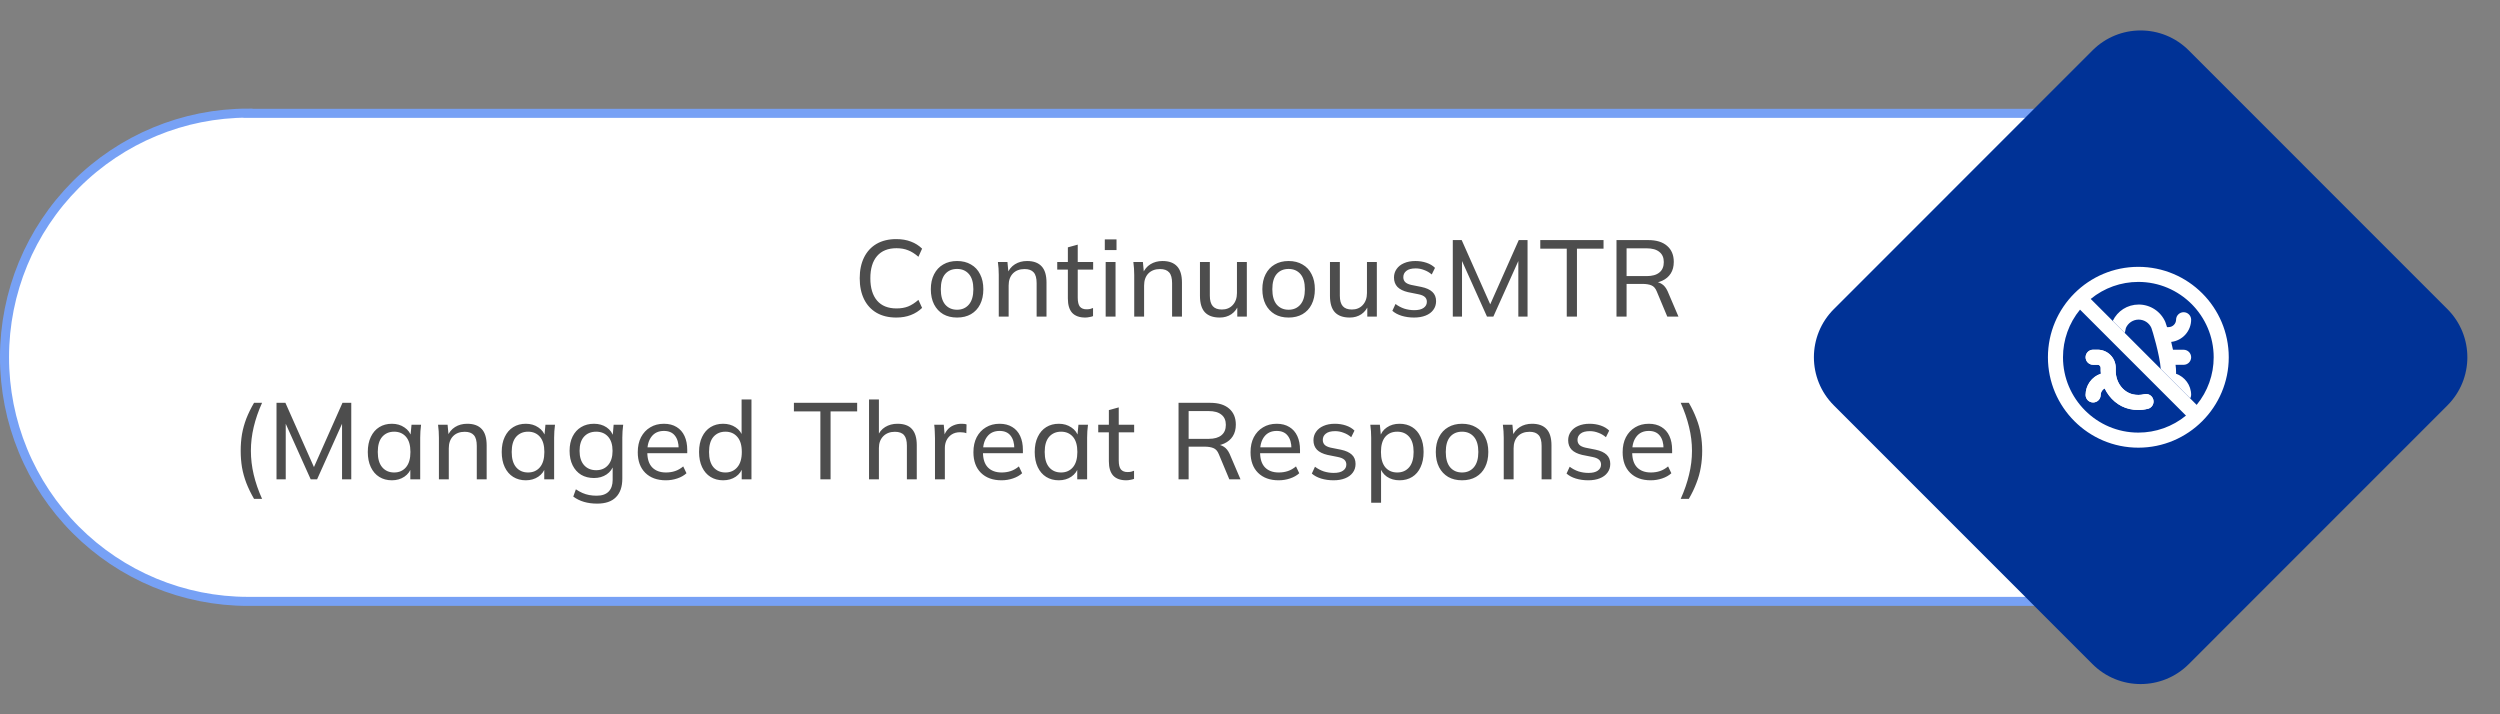
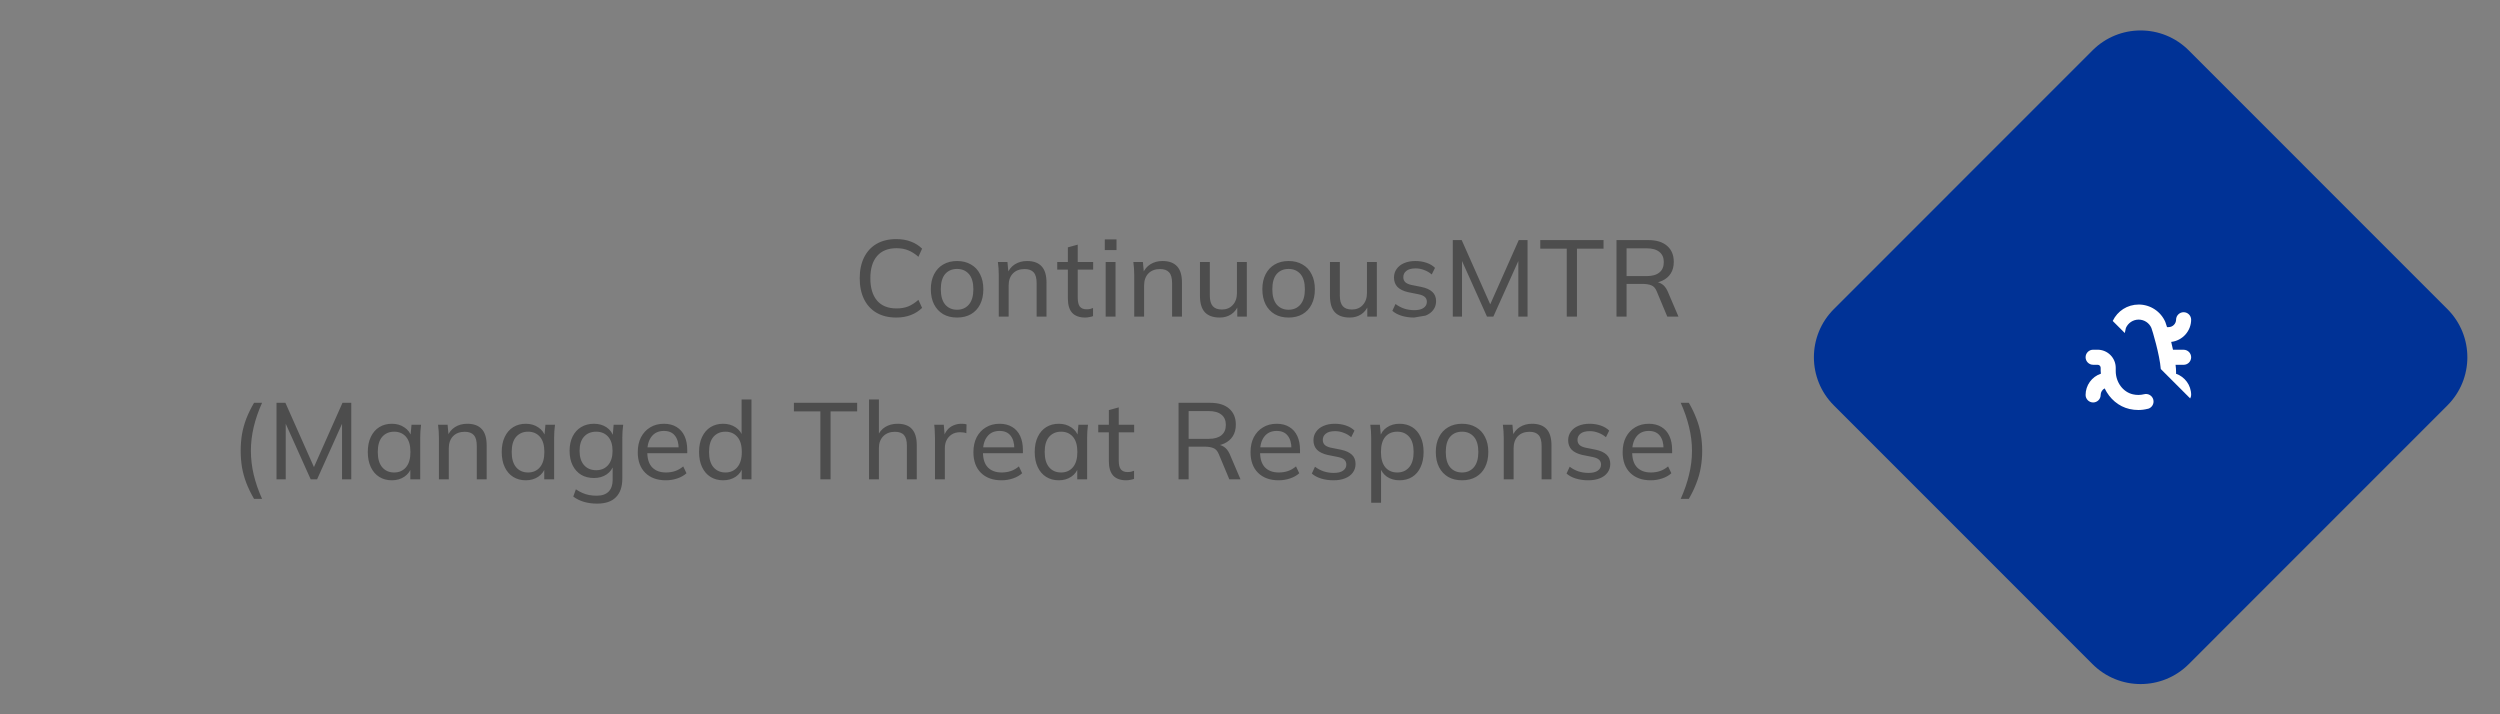
<svg xmlns="http://www.w3.org/2000/svg" width="553" height="158" viewBox="0 0 553 158" fill="none">
  <rect x="0" y="0" width="553" height="158" fill="#808080" stroke="none" />
-   <path d="M54.853 25.073H474V133.025H54.853C47.775 133.025 40.766 131.627 34.228 128.911C27.689 126.194 21.75 122.213 16.748 117.194C11.746 112.176 7.781 106.218 5.079 99.663C2.377 93.107 0.991 86.082 1 78.99C1 64.677 6.674 50.951 16.773 40.831C26.873 30.711 40.57 25.025 54.853 25.025V25.073Z" fill="white" stroke="#77A1F5" stroke-width="2" stroke-miterlimit="10" />
-   <path d="M198.257 70.241C196.561 70.241 195.105 69.889 193.889 69.185C192.689 68.481 191.769 67.481 191.129 66.185C190.489 64.873 190.169 63.329 190.169 61.553C190.169 59.777 190.489 58.241 191.129 56.945C191.769 55.649 192.689 54.649 193.889 53.945C195.105 53.241 196.561 52.889 198.257 52.889C199.473 52.889 200.553 53.073 201.497 53.441C202.441 53.793 203.265 54.313 203.969 55.001L203.153 56.801C202.385 56.129 201.625 55.649 200.873 55.361C200.137 55.057 199.281 54.905 198.305 54.905C196.433 54.905 195.001 55.481 194.009 56.633C193.017 57.785 192.521 59.425 192.521 61.553C192.521 63.681 193.017 65.329 194.009 66.497C195.001 67.649 196.433 68.225 198.305 68.225C199.281 68.225 200.137 68.081 200.873 67.793C201.625 67.489 202.385 67.001 203.153 66.329L203.969 68.105C203.265 68.793 202.433 69.321 201.473 69.689C200.529 70.057 199.457 70.241 198.257 70.241ZM211.707 70.241C210.523 70.241 209.499 69.993 208.635 69.497C207.771 68.985 207.099 68.265 206.619 67.337C206.139 66.393 205.899 65.273 205.899 63.977C205.899 62.697 206.139 61.593 206.619 60.665C207.099 59.721 207.771 59.001 208.635 58.505C209.499 57.993 210.523 57.737 211.707 57.737C212.891 57.737 213.915 57.993 214.779 58.505C215.659 59.001 216.331 59.721 216.795 60.665C217.275 61.593 217.515 62.697 217.515 63.977C217.515 65.273 217.275 66.393 216.795 67.337C216.331 68.265 215.659 68.985 214.779 69.497C213.915 69.993 212.891 70.241 211.707 70.241ZM211.707 68.513C212.795 68.513 213.667 68.129 214.323 67.361C214.979 66.593 215.307 65.465 215.307 63.977C215.307 62.489 214.979 61.369 214.323 60.617C213.667 59.865 212.795 59.489 211.707 59.489C210.603 59.489 209.723 59.865 209.067 60.617C208.427 61.369 208.107 62.489 208.107 63.977C208.107 65.465 208.427 66.593 209.067 67.361C209.723 68.129 210.603 68.513 211.707 68.513ZM220.927 70.025V60.809C220.927 60.345 220.911 59.873 220.879 59.393C220.847 58.913 220.799 58.433 220.735 57.953H222.847L223.087 60.545H222.799C223.167 59.633 223.735 58.937 224.503 58.457C225.271 57.977 226.167 57.737 227.191 57.737C228.615 57.737 229.687 58.129 230.407 58.913C231.127 59.681 231.487 60.881 231.487 62.513V70.025H229.303V62.633C229.303 61.529 229.087 60.737 228.655 60.257C228.223 59.761 227.551 59.513 226.639 59.513C225.551 59.513 224.687 59.841 224.047 60.497C223.423 61.153 223.111 62.041 223.111 63.161V70.025H220.927ZM240.052 70.241C238.788 70.241 237.828 69.897 237.172 69.209C236.532 68.505 236.212 67.449 236.212 66.041V59.633H233.86V57.953H236.212V54.713L238.396 54.113V57.953H241.804V59.633H238.396V65.849C238.396 66.777 238.556 67.441 238.876 67.841C239.212 68.225 239.692 68.417 240.316 68.417C240.636 68.417 240.908 68.393 241.132 68.345C241.372 68.281 241.588 68.209 241.78 68.129V69.929C241.54 70.025 241.26 70.097 240.94 70.145C240.636 70.209 240.34 70.241 240.052 70.241ZM244.574 70.025V57.953H246.758V70.025H244.574ZM244.382 55.313V52.961H246.974V55.313H244.382ZM250.89 70.025V60.809C250.89 60.345 250.874 59.873 250.842 59.393C250.81 58.913 250.762 58.433 250.698 57.953H252.81L253.05 60.545H252.762C253.13 59.633 253.698 58.937 254.466 58.457C255.234 57.977 256.13 57.737 257.154 57.737C258.578 57.737 259.65 58.129 260.37 58.913C261.09 59.681 261.45 60.881 261.45 62.513V70.025H259.266V62.633C259.266 61.529 259.05 60.737 258.618 60.257C258.186 59.761 257.514 59.513 256.602 59.513C255.514 59.513 254.65 59.841 254.01 60.497C253.386 61.153 253.074 62.041 253.074 63.161V70.025H250.89ZM269.799 70.241C268.343 70.241 267.247 69.849 266.511 69.065C265.791 68.281 265.431 67.073 265.431 65.441V57.953H267.615V65.393C267.615 66.449 267.831 67.225 268.263 67.721C268.695 68.217 269.367 68.465 270.279 68.465C271.271 68.465 272.071 68.137 272.679 67.481C273.303 66.809 273.615 65.921 273.615 64.817V57.953H275.799V70.025H273.687V67.361H273.999C273.663 68.273 273.127 68.985 272.391 69.497C271.655 69.993 270.791 70.241 269.799 70.241ZM285.04 70.241C283.856 70.241 282.832 69.993 281.968 69.497C281.104 68.985 280.432 68.265 279.952 67.337C279.472 66.393 279.232 65.273 279.232 63.977C279.232 62.697 279.472 61.593 279.952 60.665C280.432 59.721 281.104 59.001 281.968 58.505C282.832 57.993 283.856 57.737 285.04 57.737C286.224 57.737 287.248 57.993 288.112 58.505C288.992 59.001 289.664 59.721 290.128 60.665C290.608 61.593 290.848 62.697 290.848 63.977C290.848 65.273 290.608 66.393 290.128 67.337C289.664 68.265 288.992 68.985 288.112 69.497C287.248 69.993 286.224 70.241 285.04 70.241ZM285.04 68.513C286.128 68.513 287 68.129 287.656 67.361C288.312 66.593 288.64 65.465 288.64 63.977C288.64 62.489 288.312 61.369 287.656 60.617C287 59.865 286.128 59.489 285.04 59.489C283.936 59.489 283.056 59.865 282.4 60.617C281.76 61.369 281.44 62.489 281.44 63.977C281.44 65.465 281.76 66.593 282.4 67.361C283.056 68.129 283.936 68.513 285.04 68.513ZM298.556 70.241C297.1 70.241 296.004 69.849 295.268 69.065C294.548 68.281 294.188 67.073 294.188 65.441V57.953H296.372V65.393C296.372 66.449 296.588 67.225 297.02 67.721C297.452 68.217 298.124 68.465 299.036 68.465C300.028 68.465 300.828 68.137 301.436 67.481C302.06 66.809 302.372 65.921 302.372 64.817V57.953H304.556V70.025H302.444V67.361H302.756C302.42 68.273 301.884 68.985 301.148 69.497C300.412 69.993 299.548 70.241 298.556 70.241ZM312.789 70.241C311.813 70.241 310.901 70.113 310.053 69.857C309.221 69.601 308.533 69.233 307.989 68.753L308.685 67.241C309.277 67.689 309.925 68.033 310.629 68.273C311.349 68.497 312.085 68.609 312.837 68.609C313.749 68.609 314.437 68.441 314.901 68.105C315.381 67.769 315.621 67.321 315.621 66.761C315.621 66.313 315.469 65.953 315.165 65.681C314.861 65.409 314.381 65.209 313.725 65.081L311.445 64.625C310.421 64.385 309.645 64.001 309.117 63.473C308.605 62.929 308.349 62.233 308.349 61.385C308.349 60.681 308.541 60.057 308.925 59.513C309.309 58.953 309.853 58.521 310.557 58.217C311.277 57.897 312.117 57.737 313.077 57.737C313.957 57.737 314.773 57.865 315.525 58.121C316.293 58.377 316.925 58.753 317.421 59.249L316.701 60.713C316.205 60.281 315.645 59.953 315.021 59.729C314.413 59.489 313.789 59.369 313.149 59.369C312.221 59.369 311.533 59.553 311.085 59.921C310.637 60.273 310.413 60.737 310.413 61.313C310.413 61.745 310.549 62.105 310.821 62.393C311.093 62.665 311.533 62.873 312.141 63.017L314.421 63.473C315.493 63.697 316.301 64.065 316.845 64.577C317.389 65.089 317.661 65.769 317.661 66.617C317.661 67.369 317.453 68.017 317.037 68.561C316.637 69.105 316.069 69.521 315.333 69.809C314.613 70.097 313.765 70.241 312.789 70.241ZM321.358 70.025V53.105H323.326L329.998 68.129H329.278L335.95 53.105H337.894V70.025H335.854V56.081H336.598L330.334 70.025H328.918L322.654 56.081H323.398V70.025H321.358ZM346.566 70.025V55.001H340.71V53.105H354.702V55.001H348.822V70.025H346.566ZM357.568 70.025V53.105H364.576C366.384 53.105 367.776 53.529 368.752 54.377C369.744 55.225 370.24 56.409 370.24 57.929C370.24 58.937 370.016 59.793 369.568 60.497C369.12 61.201 368.488 61.737 367.672 62.105C366.872 62.473 365.936 62.657 364.864 62.657L365.272 62.321H365.848C366.504 62.321 367.088 62.489 367.6 62.825C368.112 63.145 368.536 63.673 368.872 64.409L371.272 70.025H368.8L366.472 64.457C366.2 63.769 365.8 63.321 365.272 63.113C364.76 62.905 364.112 62.801 363.328 62.801H359.8V70.025H357.568ZM359.8 61.073H364.24C365.472 61.073 366.408 60.809 367.048 60.281C367.704 59.753 368.032 58.985 368.032 57.977C368.032 56.985 367.704 56.233 367.048 55.721C366.408 55.193 365.472 54.929 364.24 54.929H359.8V61.073ZM56.193 110.345C55.505 109.161 54.937 107.993 54.489 106.841C54.057 105.705 53.737 104.553 53.529 103.385C53.337 102.201 53.241 100.977 53.241 99.713C53.241 98.433 53.337 97.209 53.529 96.041C53.737 94.873 54.057 93.721 54.489 92.585C54.937 91.449 55.505 90.289 56.193 89.105H57.969C57.153 90.913 56.537 92.697 56.121 94.457C55.705 96.201 55.497 97.953 55.497 99.713C55.497 101.473 55.705 103.233 56.121 104.993C56.537 106.753 57.153 108.537 57.969 110.345H56.193ZM61.165 106.025V89.105H63.133L69.805 104.129H69.085L75.757 89.105H77.701V106.025H75.661V92.081H76.405L70.141 106.025H68.725L62.461 92.081H63.205V106.025H61.165ZM86.684 106.241C85.629 106.241 84.701 105.993 83.9 105.497C83.1 105.001 82.477 104.281 82.028 103.337C81.581 102.393 81.356 101.273 81.356 99.977C81.356 98.681 81.581 97.569 82.028 96.641C82.477 95.697 83.1 94.977 83.9 94.481C84.701 93.985 85.629 93.737 86.684 93.737C87.757 93.737 88.684 94.009 89.469 94.553C90.269 95.081 90.796 95.809 91.052 96.737H90.764L91.028 93.953H93.141C93.093 94.433 93.044 94.913 92.996 95.393C92.965 95.873 92.948 96.345 92.948 96.809V106.025H90.764V103.265H91.028C90.772 104.177 90.245 104.905 89.445 105.449C88.66 105.977 87.74 106.241 86.684 106.241ZM87.189 104.513C88.276 104.513 89.148 104.129 89.805 103.361C90.46 102.593 90.788 101.465 90.788 99.977C90.788 98.489 90.46 97.369 89.805 96.617C89.148 95.865 88.276 95.489 87.189 95.489C86.1 95.489 85.221 95.865 84.549 96.617C83.892 97.369 83.564 98.489 83.564 99.977C83.564 101.465 83.892 102.593 84.549 103.361C85.204 104.129 86.085 104.513 87.189 104.513ZM97.088 106.025V96.809C97.088 96.345 97.072 95.873 97.04 95.393C97.008 94.913 96.96 94.433 96.896 93.953H99.008L99.248 96.545H98.96C99.328 95.633 99.896 94.937 100.664 94.457C101.432 93.977 102.328 93.737 103.352 93.737C104.776 93.737 105.848 94.129 106.568 94.913C107.288 95.681 107.648 96.881 107.648 98.513V106.025H105.464V98.633C105.464 97.529 105.248 96.737 104.816 96.257C104.384 95.761 103.712 95.513 102.8 95.513C101.712 95.513 100.848 95.841 100.208 96.497C99.584 97.153 99.272 98.041 99.272 99.161V106.025H97.088ZM116.309 106.241C115.253 106.241 114.325 105.993 113.525 105.497C112.725 105.001 112.101 104.281 111.653 103.337C111.205 102.393 110.981 101.273 110.981 99.977C110.981 98.681 111.205 97.569 111.653 96.641C112.101 95.697 112.725 94.977 113.525 94.481C114.325 93.985 115.253 93.737 116.309 93.737C117.381 93.737 118.309 94.009 119.093 94.553C119.893 95.081 120.421 95.809 120.677 96.737H120.389L120.653 93.953H122.765C122.717 94.433 122.669 94.913 122.621 95.393C122.589 95.873 122.573 96.345 122.573 96.809V106.025H120.389V103.265H120.653C120.397 104.177 119.869 104.905 119.069 105.449C118.285 105.977 117.365 106.241 116.309 106.241ZM116.813 104.513C117.901 104.513 118.773 104.129 119.429 103.361C120.085 102.593 120.413 101.465 120.413 99.977C120.413 98.489 120.085 97.369 119.429 96.617C118.773 95.865 117.901 95.489 116.813 95.489C115.725 95.489 114.845 95.865 114.173 96.617C113.517 97.369 113.189 98.489 113.189 99.977C113.189 101.465 113.517 102.593 114.173 103.361C114.829 104.129 115.709 104.513 116.813 104.513ZM132.088 111.401C131.032 111.401 130.064 111.273 129.184 111.017C128.304 110.761 127.512 110.369 126.808 109.841L127.384 108.233C127.88 108.569 128.368 108.841 128.848 109.049C129.328 109.257 129.824 109.409 130.336 109.505C130.864 109.601 131.408 109.649 131.968 109.649C133.152 109.649 134.04 109.345 134.632 108.737C135.224 108.129 135.52 107.265 135.52 106.145V102.761H135.76C135.504 103.673 134.976 104.401 134.176 104.945C133.392 105.473 132.464 105.737 131.392 105.737C130.304 105.737 129.352 105.497 128.536 105.017C127.736 104.521 127.112 103.825 126.664 102.929C126.216 102.017 125.992 100.953 125.992 99.737C125.992 98.505 126.216 97.441 126.664 96.545C127.112 95.649 127.736 94.961 128.536 94.481C129.352 93.985 130.304 93.737 131.392 93.737C132.464 93.737 133.392 94.001 134.176 94.529C134.96 95.057 135.48 95.785 135.736 96.713L135.52 96.497L135.736 93.953H137.848C137.8 94.433 137.752 94.913 137.704 95.393C137.672 95.873 137.656 96.345 137.656 96.809V105.881C137.656 107.673 137.184 109.041 136.24 109.985C135.312 110.929 133.928 111.401 132.088 111.401ZM131.872 104.009C132.976 104.009 133.856 103.633 134.512 102.881C135.168 102.129 135.496 101.081 135.496 99.737C135.496 98.377 135.168 97.329 134.512 96.593C133.856 95.857 132.976 95.489 131.872 95.489C130.752 95.489 129.856 95.857 129.184 96.593C128.528 97.329 128.2 98.377 128.2 99.737C128.2 101.081 128.528 102.129 129.184 102.881C129.856 103.633 130.752 104.009 131.872 104.009ZM147.289 106.241C145.369 106.241 143.849 105.689 142.729 104.585C141.625 103.481 141.073 101.961 141.073 100.025C141.073 98.745 141.313 97.641 141.793 96.713C142.289 95.769 142.969 95.041 143.833 94.529C144.697 94.001 145.705 93.737 146.857 93.737C147.961 93.737 148.897 93.977 149.665 94.457C150.433 94.921 151.017 95.585 151.417 96.449C151.817 97.313 152.017 98.337 152.017 99.521V100.241H142.777V98.945H150.529L150.121 99.257C150.121 98.009 149.841 97.041 149.281 96.353C148.737 95.665 147.929 95.321 146.857 95.321C145.689 95.321 144.785 95.729 144.145 96.545C143.505 97.345 143.185 98.441 143.185 99.833V100.049C143.185 101.521 143.545 102.633 144.265 103.385C145.001 104.137 146.017 104.513 147.313 104.513C148.033 104.513 148.705 104.409 149.329 104.201C149.953 103.993 150.553 103.649 151.129 103.169L151.849 104.681C151.305 105.177 150.625 105.561 149.809 105.833C149.009 106.105 148.169 106.241 147.289 106.241ZM159.96 106.241C158.904 106.241 157.976 105.993 157.176 105.497C156.376 105.001 155.752 104.281 155.304 103.337C154.856 102.393 154.632 101.273 154.632 99.977C154.632 98.681 154.856 97.569 155.304 96.641C155.752 95.697 156.376 94.977 157.176 94.481C157.976 93.985 158.904 93.737 159.96 93.737C161.016 93.737 161.936 94.001 162.72 94.529C163.52 95.057 164.056 95.785 164.328 96.713H164.04V88.361H166.224V106.025H164.064V103.217H164.328C164.072 104.161 163.544 104.905 162.744 105.449C161.96 105.977 161.032 106.241 159.96 106.241ZM160.464 104.513C161.552 104.513 162.424 104.129 163.08 103.361C163.752 102.593 164.088 101.465 164.088 99.977C164.088 98.489 163.752 97.369 163.08 96.617C162.424 95.865 161.552 95.489 160.464 95.489C159.376 95.489 158.496 95.865 157.824 96.617C157.168 97.369 156.84 98.489 156.84 99.977C156.84 101.465 157.168 102.593 157.824 103.361C158.496 104.129 159.376 104.513 160.464 104.513ZM181.467 106.025V91.001H175.611V89.105H189.603V91.001H183.723V106.025H181.467ZM192.229 106.025V88.361H194.413V96.569H194.101C194.453 95.641 195.021 94.937 195.805 94.457C196.589 93.977 197.493 93.737 198.517 93.737C199.973 93.737 201.045 94.129 201.733 94.913C202.437 95.697 202.789 96.881 202.789 98.465V106.025H200.605V98.585C200.605 97.513 200.397 96.737 199.981 96.257C199.565 95.761 198.885 95.513 197.941 95.513C196.885 95.513 196.029 95.841 195.373 96.497C194.733 97.153 194.413 98.025 194.413 99.113V106.025H192.229ZM206.818 106.025V96.905C206.818 96.425 206.802 95.937 206.77 95.441C206.754 94.929 206.714 94.433 206.65 93.953H208.762L209.026 96.977L208.666 97.001C208.826 96.265 209.098 95.657 209.482 95.177C209.882 94.681 210.354 94.321 210.898 94.097C211.458 93.857 212.034 93.737 212.626 93.737C212.882 93.737 213.098 93.745 213.274 93.761C213.45 93.777 213.626 93.817 213.802 93.881L213.754 95.825C213.514 95.729 213.29 95.673 213.082 95.657C212.89 95.625 212.65 95.609 212.362 95.609C211.658 95.609 211.05 95.769 210.538 96.089C210.042 96.409 209.658 96.833 209.386 97.361C209.13 97.889 209.002 98.457 209.002 99.065V106.025H206.818ZM221.537 106.241C219.617 106.241 218.097 105.689 216.977 104.585C215.873 103.481 215.321 101.961 215.321 100.025C215.321 98.745 215.561 97.641 216.041 96.713C216.537 95.769 217.217 95.041 218.081 94.529C218.945 94.001 219.953 93.737 221.105 93.737C222.209 93.737 223.145 93.977 223.913 94.457C224.681 94.921 225.265 95.585 225.665 96.449C226.065 97.313 226.265 98.337 226.265 99.521V100.241H217.025V98.945H224.777L224.369 99.257C224.369 98.009 224.089 97.041 223.529 96.353C222.985 95.665 222.177 95.321 221.105 95.321C219.937 95.321 219.033 95.729 218.393 96.545C217.753 97.345 217.433 98.441 217.433 99.833V100.049C217.433 101.521 217.793 102.633 218.513 103.385C219.249 104.137 220.265 104.513 221.561 104.513C222.281 104.513 222.953 104.409 223.577 104.201C224.201 103.993 224.801 103.649 225.377 103.169L226.097 104.681C225.553 105.177 224.873 105.561 224.057 105.833C223.257 106.105 222.417 106.241 221.537 106.241ZM234.207 106.241C233.151 106.241 232.223 105.993 231.423 105.497C230.623 105.001 229.999 104.281 229.551 103.337C229.103 102.393 228.879 101.273 228.879 99.977C228.879 98.681 229.103 97.569 229.551 96.641C229.999 95.697 230.623 94.977 231.423 94.481C232.223 93.985 233.151 93.737 234.207 93.737C235.279 93.737 236.207 94.009 236.991 94.553C237.791 95.081 238.319 95.809 238.575 96.737H238.287L238.551 93.953H240.663C240.615 94.433 240.567 94.913 240.519 95.393C240.487 95.873 240.471 96.345 240.471 96.809V106.025H238.287V103.265H238.551C238.295 104.177 237.767 104.905 236.967 105.449C236.183 105.977 235.263 106.241 234.207 106.241ZM234.711 104.513C235.799 104.513 236.671 104.129 237.327 103.361C237.983 102.593 238.311 101.465 238.311 99.977C238.311 98.489 237.983 97.369 237.327 96.617C236.671 95.865 235.799 95.489 234.711 95.489C233.623 95.489 232.743 95.865 232.071 96.617C231.415 97.369 231.087 98.489 231.087 99.977C231.087 101.465 231.415 102.593 232.071 103.361C232.727 104.129 233.607 104.513 234.711 104.513ZM249.122 106.241C247.858 106.241 246.898 105.897 246.242 105.209C245.602 104.505 245.282 103.449 245.282 102.041V95.633H242.93V93.953H245.282V90.713L247.466 90.113V93.953H250.874V95.633H247.466V101.849C247.466 102.777 247.626 103.441 247.946 103.841C248.282 104.225 248.762 104.417 249.386 104.417C249.706 104.417 249.978 104.393 250.202 104.345C250.442 104.281 250.658 104.209 250.85 104.129V105.929C250.61 106.025 250.33 106.097 250.01 106.145C249.706 106.209 249.41 106.241 249.122 106.241ZM260.693 106.025V89.105H267.701C269.509 89.105 270.901 89.529 271.877 90.377C272.869 91.225 273.365 92.409 273.365 93.929C273.365 94.937 273.141 95.793 272.693 96.497C272.245 97.201 271.613 97.737 270.797 98.105C269.997 98.473 269.061 98.657 267.989 98.657L268.397 98.321H268.973C269.629 98.321 270.213 98.489 270.725 98.825C271.237 99.145 271.661 99.673 271.997 100.409L274.397 106.025H271.925L269.597 100.457C269.325 99.769 268.925 99.321 268.397 99.113C267.885 98.905 267.237 98.801 266.453 98.801H262.925V106.025H260.693ZM262.925 97.073H267.365C268.597 97.073 269.533 96.809 270.173 96.281C270.829 95.753 271.157 94.985 271.157 93.977C271.157 92.985 270.829 92.233 270.173 91.721C269.533 91.193 268.597 90.929 267.365 90.929H262.925V97.073ZM282.835 106.241C280.915 106.241 279.395 105.689 278.275 104.585C277.171 103.481 276.619 101.961 276.619 100.025C276.619 98.745 276.859 97.641 277.339 96.713C277.835 95.769 278.515 95.041 279.379 94.529C280.243 94.001 281.251 93.737 282.403 93.737C283.507 93.737 284.443 93.977 285.211 94.457C285.979 94.921 286.563 95.585 286.963 96.449C287.363 97.313 287.563 98.337 287.563 99.521V100.241H278.323V98.945H286.075L285.667 99.257C285.667 98.009 285.387 97.041 284.827 96.353C284.283 95.665 283.475 95.321 282.403 95.321C281.235 95.321 280.331 95.729 279.691 96.545C279.051 97.345 278.731 98.441 278.731 99.833V100.049C278.731 101.521 279.091 102.633 279.811 103.385C280.547 104.137 281.563 104.513 282.859 104.513C283.579 104.513 284.251 104.409 284.875 104.201C285.499 103.993 286.099 103.649 286.675 103.169L287.395 104.681C286.851 105.177 286.171 105.561 285.355 105.833C284.555 106.105 283.715 106.241 282.835 106.241ZM294.977 106.241C294.001 106.241 293.089 106.113 292.241 105.857C291.409 105.601 290.721 105.233 290.177 104.753L290.873 103.241C291.465 103.689 292.113 104.033 292.817 104.273C293.537 104.497 294.273 104.609 295.025 104.609C295.937 104.609 296.625 104.441 297.089 104.105C297.569 103.769 297.809 103.321 297.809 102.761C297.809 102.313 297.657 101.953 297.353 101.681C297.049 101.409 296.569 101.209 295.913 101.081L293.633 100.625C292.609 100.385 291.833 100.001 291.305 99.473C290.793 98.929 290.537 98.233 290.537 97.385C290.537 96.681 290.729 96.057 291.113 95.513C291.497 94.953 292.041 94.521 292.745 94.217C293.465 93.897 294.305 93.737 295.265 93.737C296.145 93.737 296.961 93.865 297.713 94.121C298.481 94.377 299.113 94.753 299.609 95.249L298.889 96.713C298.393 96.281 297.833 95.953 297.209 95.729C296.601 95.489 295.977 95.369 295.337 95.369C294.409 95.369 293.721 95.553 293.273 95.921C292.825 96.273 292.601 96.737 292.601 97.313C292.601 97.745 292.737 98.105 293.009 98.393C293.281 98.665 293.721 98.873 294.329 99.017L296.609 99.473C297.681 99.697 298.489 100.065 299.033 100.577C299.577 101.089 299.849 101.769 299.849 102.617C299.849 103.369 299.641 104.017 299.225 104.561C298.825 105.105 298.257 105.521 297.521 105.809C296.801 106.097 295.953 106.241 294.977 106.241ZM303.307 111.209V96.809C303.307 96.345 303.291 95.873 303.259 95.393C303.227 94.913 303.179 94.433 303.115 93.953H305.227L305.491 96.737H305.227C305.467 95.809 305.979 95.081 306.763 94.553C307.547 94.009 308.483 93.737 309.571 93.737C310.643 93.737 311.579 93.985 312.379 94.481C313.179 94.977 313.795 95.697 314.227 96.641C314.675 97.569 314.899 98.681 314.899 99.977C314.899 101.273 314.675 102.393 314.227 103.337C313.795 104.281 313.179 105.001 312.379 105.497C311.579 105.993 310.643 106.241 309.571 106.241C308.499 106.241 307.571 105.977 306.787 105.449C306.019 104.905 305.499 104.177 305.227 103.265H305.491V111.209H303.307ZM309.067 104.513C310.171 104.513 311.051 104.129 311.707 103.361C312.363 102.593 312.691 101.465 312.691 99.977C312.691 98.489 312.363 97.369 311.707 96.617C311.051 95.865 310.171 95.489 309.067 95.489C307.963 95.489 307.083 95.865 306.427 96.617C305.787 97.369 305.467 98.489 305.467 99.977C305.467 101.465 305.787 102.593 306.427 103.361C307.083 104.129 307.963 104.513 309.067 104.513ZM323.406 106.241C322.222 106.241 321.198 105.993 320.334 105.497C319.47 104.985 318.798 104.265 318.318 103.337C317.838 102.393 317.598 101.273 317.598 99.977C317.598 98.697 317.838 97.593 318.318 96.665C318.798 95.721 319.47 95.001 320.334 94.505C321.198 93.993 322.222 93.737 323.406 93.737C324.59 93.737 325.614 93.993 326.478 94.505C327.358 95.001 328.03 95.721 328.494 96.665C328.974 97.593 329.214 98.697 329.214 99.977C329.214 101.273 328.974 102.393 328.494 103.337C328.03 104.265 327.358 104.985 326.478 105.497C325.614 105.993 324.59 106.241 323.406 106.241ZM323.406 104.513C324.494 104.513 325.366 104.129 326.022 103.361C326.678 102.593 327.006 101.465 327.006 99.977C327.006 98.489 326.678 97.369 326.022 96.617C325.366 95.865 324.494 95.489 323.406 95.489C322.302 95.489 321.422 95.865 320.766 96.617C320.126 97.369 319.806 98.489 319.806 99.977C319.806 101.465 320.126 102.593 320.766 103.361C321.422 104.129 322.302 104.513 323.406 104.513ZM332.626 106.025V96.809C332.626 96.345 332.61 95.873 332.578 95.393C332.546 94.913 332.498 94.433 332.434 93.953H334.546L334.786 96.545H334.498C334.866 95.633 335.434 94.937 336.202 94.457C336.97 93.977 337.866 93.737 338.89 93.737C340.314 93.737 341.386 94.129 342.106 94.913C342.826 95.681 343.186 96.881 343.186 98.513V106.025H341.002V98.633C341.002 97.529 340.786 96.737 340.354 96.257C339.922 95.761 339.25 95.513 338.338 95.513C337.25 95.513 336.386 95.841 335.746 96.497C335.122 97.153 334.81 98.041 334.81 99.161V106.025H332.626ZM351.319 106.241C350.343 106.241 349.431 106.113 348.583 105.857C347.751 105.601 347.063 105.233 346.519 104.753L347.215 103.241C347.807 103.689 348.455 104.033 349.159 104.273C349.879 104.497 350.615 104.609 351.367 104.609C352.279 104.609 352.967 104.441 353.431 104.105C353.911 103.769 354.151 103.321 354.151 102.761C354.151 102.313 353.999 101.953 353.695 101.681C353.391 101.409 352.911 101.209 352.255 101.081L349.975 100.625C348.951 100.385 348.175 100.001 347.647 99.473C347.135 98.929 346.879 98.233 346.879 97.385C346.879 96.681 347.071 96.057 347.455 95.513C347.839 94.953 348.383 94.521 349.087 94.217C349.807 93.897 350.647 93.737 351.607 93.737C352.487 93.737 353.303 93.865 354.055 94.121C354.823 94.377 355.455 94.753 355.951 95.249L355.231 96.713C354.735 96.281 354.175 95.953 353.551 95.729C352.943 95.489 352.319 95.369 351.679 95.369C350.751 95.369 350.063 95.553 349.615 95.921C349.167 96.273 348.943 96.737 348.943 97.313C348.943 97.745 349.079 98.105 349.351 98.393C349.623 98.665 350.063 98.873 350.671 99.017L352.951 99.473C354.023 99.697 354.831 100.065 355.375 100.577C355.919 101.089 356.191 101.769 356.191 102.617C356.191 103.369 355.983 104.017 355.567 104.561C355.167 105.105 354.599 105.521 353.863 105.809C353.143 106.097 352.295 106.241 351.319 106.241ZM365.145 106.241C363.225 106.241 361.705 105.689 360.585 104.585C359.481 103.481 358.929 101.961 358.929 100.025C358.929 98.745 359.169 97.641 359.649 96.713C360.145 95.769 360.825 95.041 361.689 94.529C362.553 94.001 363.561 93.737 364.713 93.737C365.817 93.737 366.753 93.977 367.521 94.457C368.289 94.921 368.873 95.585 369.273 96.449C369.673 97.313 369.873 98.337 369.873 99.521V100.241H360.633V98.945H368.385L367.977 99.257C367.977 98.009 367.697 97.041 367.137 96.353C366.593 95.665 365.785 95.321 364.713 95.321C363.545 95.321 362.641 95.729 362.001 96.545C361.361 97.345 361.041 98.441 361.041 99.833V100.049C361.041 101.521 361.401 102.633 362.121 103.385C362.857 104.137 363.873 104.513 365.169 104.513C365.889 104.513 366.561 104.409 367.185 104.201C367.809 103.993 368.409 103.649 368.985 103.169L369.705 104.681C369.161 105.177 368.481 105.561 367.665 105.833C366.865 106.105 366.025 106.241 365.145 106.241ZM373.572 110.345H371.772C372.588 108.537 373.204 106.753 373.62 104.993C374.052 103.233 374.268 101.473 374.268 99.713C374.268 97.969 374.052 96.217 373.62 94.457C373.204 92.697 372.588 90.913 371.772 89.105H373.572C374.26 90.289 374.82 91.457 375.252 92.609C375.7 93.745 376.02 94.897 376.212 96.065C376.42 97.233 376.524 98.449 376.524 99.713C376.524 100.993 376.42 102.217 376.212 103.385C376.02 104.553 375.7 105.705 375.252 106.841C374.82 107.993 374.26 109.161 373.572 110.345Z" fill="#4D4D4D" />
+   <path d="M198.257 70.241C196.561 70.241 195.105 69.889 193.889 69.185C192.689 68.481 191.769 67.481 191.129 66.185C190.489 64.873 190.169 63.329 190.169 61.553C190.169 59.777 190.489 58.241 191.129 56.945C191.769 55.649 192.689 54.649 193.889 53.945C195.105 53.241 196.561 52.889 198.257 52.889C199.473 52.889 200.553 53.073 201.497 53.441C202.441 53.793 203.265 54.313 203.969 55.001L203.153 56.801C202.385 56.129 201.625 55.649 200.873 55.361C200.137 55.057 199.281 54.905 198.305 54.905C196.433 54.905 195.001 55.481 194.009 56.633C193.017 57.785 192.521 59.425 192.521 61.553C192.521 63.681 193.017 65.329 194.009 66.497C195.001 67.649 196.433 68.225 198.305 68.225C199.281 68.225 200.137 68.081 200.873 67.793C201.625 67.489 202.385 67.001 203.153 66.329L203.969 68.105C203.265 68.793 202.433 69.321 201.473 69.689C200.529 70.057 199.457 70.241 198.257 70.241ZM211.707 70.241C210.523 70.241 209.499 69.993 208.635 69.497C207.771 68.985 207.099 68.265 206.619 67.337C206.139 66.393 205.899 65.273 205.899 63.977C205.899 62.697 206.139 61.593 206.619 60.665C207.099 59.721 207.771 59.001 208.635 58.505C209.499 57.993 210.523 57.737 211.707 57.737C212.891 57.737 213.915 57.993 214.779 58.505C215.659 59.001 216.331 59.721 216.795 60.665C217.275 61.593 217.515 62.697 217.515 63.977C217.515 65.273 217.275 66.393 216.795 67.337C216.331 68.265 215.659 68.985 214.779 69.497C213.915 69.993 212.891 70.241 211.707 70.241ZM211.707 68.513C212.795 68.513 213.667 68.129 214.323 67.361C214.979 66.593 215.307 65.465 215.307 63.977C215.307 62.489 214.979 61.369 214.323 60.617C213.667 59.865 212.795 59.489 211.707 59.489C210.603 59.489 209.723 59.865 209.067 60.617C208.427 61.369 208.107 62.489 208.107 63.977C208.107 65.465 208.427 66.593 209.067 67.361C209.723 68.129 210.603 68.513 211.707 68.513ZM220.927 70.025V60.809C220.927 60.345 220.911 59.873 220.879 59.393C220.847 58.913 220.799 58.433 220.735 57.953H222.847L223.087 60.545H222.799C223.167 59.633 223.735 58.937 224.503 58.457C225.271 57.977 226.167 57.737 227.191 57.737C228.615 57.737 229.687 58.129 230.407 58.913C231.127 59.681 231.487 60.881 231.487 62.513V70.025H229.303V62.633C229.303 61.529 229.087 60.737 228.655 60.257C228.223 59.761 227.551 59.513 226.639 59.513C225.551 59.513 224.687 59.841 224.047 60.497C223.423 61.153 223.111 62.041 223.111 63.161V70.025H220.927ZM240.052 70.241C238.788 70.241 237.828 69.897 237.172 69.209C236.532 68.505 236.212 67.449 236.212 66.041V59.633H233.86V57.953H236.212V54.713L238.396 54.113V57.953H241.804V59.633H238.396V65.849C238.396 66.777 238.556 67.441 238.876 67.841C239.212 68.225 239.692 68.417 240.316 68.417C240.636 68.417 240.908 68.393 241.132 68.345C241.372 68.281 241.588 68.209 241.78 68.129V69.929C241.54 70.025 241.26 70.097 240.94 70.145C240.636 70.209 240.34 70.241 240.052 70.241ZM244.574 70.025V57.953H246.758V70.025H244.574ZM244.382 55.313V52.961H246.974V55.313H244.382ZM250.89 70.025V60.809C250.89 60.345 250.874 59.873 250.842 59.393C250.81 58.913 250.762 58.433 250.698 57.953H252.81L253.05 60.545H252.762C253.13 59.633 253.698 58.937 254.466 58.457C255.234 57.977 256.13 57.737 257.154 57.737C258.578 57.737 259.65 58.129 260.37 58.913C261.09 59.681 261.45 60.881 261.45 62.513V70.025H259.266V62.633C259.266 61.529 259.05 60.737 258.618 60.257C258.186 59.761 257.514 59.513 256.602 59.513C255.514 59.513 254.65 59.841 254.01 60.497C253.386 61.153 253.074 62.041 253.074 63.161V70.025H250.89ZM269.799 70.241C268.343 70.241 267.247 69.849 266.511 69.065C265.791 68.281 265.431 67.073 265.431 65.441V57.953H267.615V65.393C267.615 66.449 267.831 67.225 268.263 67.721C268.695 68.217 269.367 68.465 270.279 68.465C271.271 68.465 272.071 68.137 272.679 67.481C273.303 66.809 273.615 65.921 273.615 64.817V57.953H275.799V70.025H273.687V67.361H273.999C273.663 68.273 273.127 68.985 272.391 69.497C271.655 69.993 270.791 70.241 269.799 70.241ZM285.04 70.241C283.856 70.241 282.832 69.993 281.968 69.497C281.104 68.985 280.432 68.265 279.952 67.337C279.472 66.393 279.232 65.273 279.232 63.977C279.232 62.697 279.472 61.593 279.952 60.665C280.432 59.721 281.104 59.001 281.968 58.505C282.832 57.993 283.856 57.737 285.04 57.737C286.224 57.737 287.248 57.993 288.112 58.505C288.992 59.001 289.664 59.721 290.128 60.665C290.608 61.593 290.848 62.697 290.848 63.977C290.848 65.273 290.608 66.393 290.128 67.337C289.664 68.265 288.992 68.985 288.112 69.497C287.248 69.993 286.224 70.241 285.04 70.241ZM285.04 68.513C286.128 68.513 287 68.129 287.656 67.361C288.312 66.593 288.64 65.465 288.64 63.977C288.64 62.489 288.312 61.369 287.656 60.617C287 59.865 286.128 59.489 285.04 59.489C283.936 59.489 283.056 59.865 282.4 60.617C281.76 61.369 281.44 62.489 281.44 63.977C281.44 65.465 281.76 66.593 282.4 67.361C283.056 68.129 283.936 68.513 285.04 68.513ZM298.556 70.241C297.1 70.241 296.004 69.849 295.268 69.065C294.548 68.281 294.188 67.073 294.188 65.441V57.953H296.372V65.393C296.372 66.449 296.588 67.225 297.02 67.721C297.452 68.217 298.124 68.465 299.036 68.465C300.028 68.465 300.828 68.137 301.436 67.481C302.06 66.809 302.372 65.921 302.372 64.817V57.953H304.556V70.025H302.444V67.361H302.756C302.42 68.273 301.884 68.985 301.148 69.497C300.412 69.993 299.548 70.241 298.556 70.241ZM312.789 70.241C311.813 70.241 310.901 70.113 310.053 69.857C309.221 69.601 308.533 69.233 307.989 68.753L308.685 67.241C309.277 67.689 309.925 68.033 310.629 68.273C311.349 68.497 312.085 68.609 312.837 68.609C313.749 68.609 314.437 68.441 314.901 68.105C315.381 67.769 315.621 67.321 315.621 66.761C315.621 66.313 315.469 65.953 315.165 65.681C314.861 65.409 314.381 65.209 313.725 65.081L311.445 64.625C310.421 64.385 309.645 64.001 309.117 63.473C308.605 62.929 308.349 62.233 308.349 61.385C308.349 60.681 308.541 60.057 308.925 59.513C309.309 58.953 309.853 58.521 310.557 58.217C311.277 57.897 312.117 57.737 313.077 57.737C313.957 57.737 314.773 57.865 315.525 58.121C316.293 58.377 316.925 58.753 317.421 59.249L316.701 60.713C316.205 60.281 315.645 59.953 315.021 59.729C314.413 59.489 313.789 59.369 313.149 59.369C312.221 59.369 311.533 59.553 311.085 59.921C310.637 60.273 310.413 60.737 310.413 61.313C310.413 61.745 310.549 62.105 310.821 62.393C311.093 62.665 311.533 62.873 312.141 63.017L314.421 63.473C315.493 63.697 316.301 64.065 316.845 64.577C317.389 65.089 317.661 65.769 317.661 66.617C317.661 67.369 317.453 68.017 317.037 68.561C316.637 69.105 316.069 69.521 315.333 69.809ZM321.358 70.025V53.105H323.326L329.998 68.129H329.278L335.95 53.105H337.894V70.025H335.854V56.081H336.598L330.334 70.025H328.918L322.654 56.081H323.398V70.025H321.358ZM346.566 70.025V55.001H340.71V53.105H354.702V55.001H348.822V70.025H346.566ZM357.568 70.025V53.105H364.576C366.384 53.105 367.776 53.529 368.752 54.377C369.744 55.225 370.24 56.409 370.24 57.929C370.24 58.937 370.016 59.793 369.568 60.497C369.12 61.201 368.488 61.737 367.672 62.105C366.872 62.473 365.936 62.657 364.864 62.657L365.272 62.321H365.848C366.504 62.321 367.088 62.489 367.6 62.825C368.112 63.145 368.536 63.673 368.872 64.409L371.272 70.025H368.8L366.472 64.457C366.2 63.769 365.8 63.321 365.272 63.113C364.76 62.905 364.112 62.801 363.328 62.801H359.8V70.025H357.568ZM359.8 61.073H364.24C365.472 61.073 366.408 60.809 367.048 60.281C367.704 59.753 368.032 58.985 368.032 57.977C368.032 56.985 367.704 56.233 367.048 55.721C366.408 55.193 365.472 54.929 364.24 54.929H359.8V61.073ZM56.193 110.345C55.505 109.161 54.937 107.993 54.489 106.841C54.057 105.705 53.737 104.553 53.529 103.385C53.337 102.201 53.241 100.977 53.241 99.713C53.241 98.433 53.337 97.209 53.529 96.041C53.737 94.873 54.057 93.721 54.489 92.585C54.937 91.449 55.505 90.289 56.193 89.105H57.969C57.153 90.913 56.537 92.697 56.121 94.457C55.705 96.201 55.497 97.953 55.497 99.713C55.497 101.473 55.705 103.233 56.121 104.993C56.537 106.753 57.153 108.537 57.969 110.345H56.193ZM61.165 106.025V89.105H63.133L69.805 104.129H69.085L75.757 89.105H77.701V106.025H75.661V92.081H76.405L70.141 106.025H68.725L62.461 92.081H63.205V106.025H61.165ZM86.684 106.241C85.629 106.241 84.701 105.993 83.9 105.497C83.1 105.001 82.477 104.281 82.028 103.337C81.581 102.393 81.356 101.273 81.356 99.977C81.356 98.681 81.581 97.569 82.028 96.641C82.477 95.697 83.1 94.977 83.9 94.481C84.701 93.985 85.629 93.737 86.684 93.737C87.757 93.737 88.684 94.009 89.469 94.553C90.269 95.081 90.796 95.809 91.052 96.737H90.764L91.028 93.953H93.141C93.093 94.433 93.044 94.913 92.996 95.393C92.965 95.873 92.948 96.345 92.948 96.809V106.025H90.764V103.265H91.028C90.772 104.177 90.245 104.905 89.445 105.449C88.66 105.977 87.74 106.241 86.684 106.241ZM87.189 104.513C88.276 104.513 89.148 104.129 89.805 103.361C90.46 102.593 90.788 101.465 90.788 99.977C90.788 98.489 90.46 97.369 89.805 96.617C89.148 95.865 88.276 95.489 87.189 95.489C86.1 95.489 85.221 95.865 84.549 96.617C83.892 97.369 83.564 98.489 83.564 99.977C83.564 101.465 83.892 102.593 84.549 103.361C85.204 104.129 86.085 104.513 87.189 104.513ZM97.088 106.025V96.809C97.088 96.345 97.072 95.873 97.04 95.393C97.008 94.913 96.96 94.433 96.896 93.953H99.008L99.248 96.545H98.96C99.328 95.633 99.896 94.937 100.664 94.457C101.432 93.977 102.328 93.737 103.352 93.737C104.776 93.737 105.848 94.129 106.568 94.913C107.288 95.681 107.648 96.881 107.648 98.513V106.025H105.464V98.633C105.464 97.529 105.248 96.737 104.816 96.257C104.384 95.761 103.712 95.513 102.8 95.513C101.712 95.513 100.848 95.841 100.208 96.497C99.584 97.153 99.272 98.041 99.272 99.161V106.025H97.088ZM116.309 106.241C115.253 106.241 114.325 105.993 113.525 105.497C112.725 105.001 112.101 104.281 111.653 103.337C111.205 102.393 110.981 101.273 110.981 99.977C110.981 98.681 111.205 97.569 111.653 96.641C112.101 95.697 112.725 94.977 113.525 94.481C114.325 93.985 115.253 93.737 116.309 93.737C117.381 93.737 118.309 94.009 119.093 94.553C119.893 95.081 120.421 95.809 120.677 96.737H120.389L120.653 93.953H122.765C122.717 94.433 122.669 94.913 122.621 95.393C122.589 95.873 122.573 96.345 122.573 96.809V106.025H120.389V103.265H120.653C120.397 104.177 119.869 104.905 119.069 105.449C118.285 105.977 117.365 106.241 116.309 106.241ZM116.813 104.513C117.901 104.513 118.773 104.129 119.429 103.361C120.085 102.593 120.413 101.465 120.413 99.977C120.413 98.489 120.085 97.369 119.429 96.617C118.773 95.865 117.901 95.489 116.813 95.489C115.725 95.489 114.845 95.865 114.173 96.617C113.517 97.369 113.189 98.489 113.189 99.977C113.189 101.465 113.517 102.593 114.173 103.361C114.829 104.129 115.709 104.513 116.813 104.513ZM132.088 111.401C131.032 111.401 130.064 111.273 129.184 111.017C128.304 110.761 127.512 110.369 126.808 109.841L127.384 108.233C127.88 108.569 128.368 108.841 128.848 109.049C129.328 109.257 129.824 109.409 130.336 109.505C130.864 109.601 131.408 109.649 131.968 109.649C133.152 109.649 134.04 109.345 134.632 108.737C135.224 108.129 135.52 107.265 135.52 106.145V102.761H135.76C135.504 103.673 134.976 104.401 134.176 104.945C133.392 105.473 132.464 105.737 131.392 105.737C130.304 105.737 129.352 105.497 128.536 105.017C127.736 104.521 127.112 103.825 126.664 102.929C126.216 102.017 125.992 100.953 125.992 99.737C125.992 98.505 126.216 97.441 126.664 96.545C127.112 95.649 127.736 94.961 128.536 94.481C129.352 93.985 130.304 93.737 131.392 93.737C132.464 93.737 133.392 94.001 134.176 94.529C134.96 95.057 135.48 95.785 135.736 96.713L135.52 96.497L135.736 93.953H137.848C137.8 94.433 137.752 94.913 137.704 95.393C137.672 95.873 137.656 96.345 137.656 96.809V105.881C137.656 107.673 137.184 109.041 136.24 109.985C135.312 110.929 133.928 111.401 132.088 111.401ZM131.872 104.009C132.976 104.009 133.856 103.633 134.512 102.881C135.168 102.129 135.496 101.081 135.496 99.737C135.496 98.377 135.168 97.329 134.512 96.593C133.856 95.857 132.976 95.489 131.872 95.489C130.752 95.489 129.856 95.857 129.184 96.593C128.528 97.329 128.2 98.377 128.2 99.737C128.2 101.081 128.528 102.129 129.184 102.881C129.856 103.633 130.752 104.009 131.872 104.009ZM147.289 106.241C145.369 106.241 143.849 105.689 142.729 104.585C141.625 103.481 141.073 101.961 141.073 100.025C141.073 98.745 141.313 97.641 141.793 96.713C142.289 95.769 142.969 95.041 143.833 94.529C144.697 94.001 145.705 93.737 146.857 93.737C147.961 93.737 148.897 93.977 149.665 94.457C150.433 94.921 151.017 95.585 151.417 96.449C151.817 97.313 152.017 98.337 152.017 99.521V100.241H142.777V98.945H150.529L150.121 99.257C150.121 98.009 149.841 97.041 149.281 96.353C148.737 95.665 147.929 95.321 146.857 95.321C145.689 95.321 144.785 95.729 144.145 96.545C143.505 97.345 143.185 98.441 143.185 99.833V100.049C143.185 101.521 143.545 102.633 144.265 103.385C145.001 104.137 146.017 104.513 147.313 104.513C148.033 104.513 148.705 104.409 149.329 104.201C149.953 103.993 150.553 103.649 151.129 103.169L151.849 104.681C151.305 105.177 150.625 105.561 149.809 105.833C149.009 106.105 148.169 106.241 147.289 106.241ZM159.96 106.241C158.904 106.241 157.976 105.993 157.176 105.497C156.376 105.001 155.752 104.281 155.304 103.337C154.856 102.393 154.632 101.273 154.632 99.977C154.632 98.681 154.856 97.569 155.304 96.641C155.752 95.697 156.376 94.977 157.176 94.481C157.976 93.985 158.904 93.737 159.96 93.737C161.016 93.737 161.936 94.001 162.72 94.529C163.52 95.057 164.056 95.785 164.328 96.713H164.04V88.361H166.224V106.025H164.064V103.217H164.328C164.072 104.161 163.544 104.905 162.744 105.449C161.96 105.977 161.032 106.241 159.96 106.241ZM160.464 104.513C161.552 104.513 162.424 104.129 163.08 103.361C163.752 102.593 164.088 101.465 164.088 99.977C164.088 98.489 163.752 97.369 163.08 96.617C162.424 95.865 161.552 95.489 160.464 95.489C159.376 95.489 158.496 95.865 157.824 96.617C157.168 97.369 156.84 98.489 156.84 99.977C156.84 101.465 157.168 102.593 157.824 103.361C158.496 104.129 159.376 104.513 160.464 104.513ZM181.467 106.025V91.001H175.611V89.105H189.603V91.001H183.723V106.025H181.467ZM192.229 106.025V88.361H194.413V96.569H194.101C194.453 95.641 195.021 94.937 195.805 94.457C196.589 93.977 197.493 93.737 198.517 93.737C199.973 93.737 201.045 94.129 201.733 94.913C202.437 95.697 202.789 96.881 202.789 98.465V106.025H200.605V98.585C200.605 97.513 200.397 96.737 199.981 96.257C199.565 95.761 198.885 95.513 197.941 95.513C196.885 95.513 196.029 95.841 195.373 96.497C194.733 97.153 194.413 98.025 194.413 99.113V106.025H192.229ZM206.818 106.025V96.905C206.818 96.425 206.802 95.937 206.77 95.441C206.754 94.929 206.714 94.433 206.65 93.953H208.762L209.026 96.977L208.666 97.001C208.826 96.265 209.098 95.657 209.482 95.177C209.882 94.681 210.354 94.321 210.898 94.097C211.458 93.857 212.034 93.737 212.626 93.737C212.882 93.737 213.098 93.745 213.274 93.761C213.45 93.777 213.626 93.817 213.802 93.881L213.754 95.825C213.514 95.729 213.29 95.673 213.082 95.657C212.89 95.625 212.65 95.609 212.362 95.609C211.658 95.609 211.05 95.769 210.538 96.089C210.042 96.409 209.658 96.833 209.386 97.361C209.13 97.889 209.002 98.457 209.002 99.065V106.025H206.818ZM221.537 106.241C219.617 106.241 218.097 105.689 216.977 104.585C215.873 103.481 215.321 101.961 215.321 100.025C215.321 98.745 215.561 97.641 216.041 96.713C216.537 95.769 217.217 95.041 218.081 94.529C218.945 94.001 219.953 93.737 221.105 93.737C222.209 93.737 223.145 93.977 223.913 94.457C224.681 94.921 225.265 95.585 225.665 96.449C226.065 97.313 226.265 98.337 226.265 99.521V100.241H217.025V98.945H224.777L224.369 99.257C224.369 98.009 224.089 97.041 223.529 96.353C222.985 95.665 222.177 95.321 221.105 95.321C219.937 95.321 219.033 95.729 218.393 96.545C217.753 97.345 217.433 98.441 217.433 99.833V100.049C217.433 101.521 217.793 102.633 218.513 103.385C219.249 104.137 220.265 104.513 221.561 104.513C222.281 104.513 222.953 104.409 223.577 104.201C224.201 103.993 224.801 103.649 225.377 103.169L226.097 104.681C225.553 105.177 224.873 105.561 224.057 105.833C223.257 106.105 222.417 106.241 221.537 106.241ZM234.207 106.241C233.151 106.241 232.223 105.993 231.423 105.497C230.623 105.001 229.999 104.281 229.551 103.337C229.103 102.393 228.879 101.273 228.879 99.977C228.879 98.681 229.103 97.569 229.551 96.641C229.999 95.697 230.623 94.977 231.423 94.481C232.223 93.985 233.151 93.737 234.207 93.737C235.279 93.737 236.207 94.009 236.991 94.553C237.791 95.081 238.319 95.809 238.575 96.737H238.287L238.551 93.953H240.663C240.615 94.433 240.567 94.913 240.519 95.393C240.487 95.873 240.471 96.345 240.471 96.809V106.025H238.287V103.265H238.551C238.295 104.177 237.767 104.905 236.967 105.449C236.183 105.977 235.263 106.241 234.207 106.241ZM234.711 104.513C235.799 104.513 236.671 104.129 237.327 103.361C237.983 102.593 238.311 101.465 238.311 99.977C238.311 98.489 237.983 97.369 237.327 96.617C236.671 95.865 235.799 95.489 234.711 95.489C233.623 95.489 232.743 95.865 232.071 96.617C231.415 97.369 231.087 98.489 231.087 99.977C231.087 101.465 231.415 102.593 232.071 103.361C232.727 104.129 233.607 104.513 234.711 104.513ZM249.122 106.241C247.858 106.241 246.898 105.897 246.242 105.209C245.602 104.505 245.282 103.449 245.282 102.041V95.633H242.93V93.953H245.282V90.713L247.466 90.113V93.953H250.874V95.633H247.466V101.849C247.466 102.777 247.626 103.441 247.946 103.841C248.282 104.225 248.762 104.417 249.386 104.417C249.706 104.417 249.978 104.393 250.202 104.345C250.442 104.281 250.658 104.209 250.85 104.129V105.929C250.61 106.025 250.33 106.097 250.01 106.145C249.706 106.209 249.41 106.241 249.122 106.241ZM260.693 106.025V89.105H267.701C269.509 89.105 270.901 89.529 271.877 90.377C272.869 91.225 273.365 92.409 273.365 93.929C273.365 94.937 273.141 95.793 272.693 96.497C272.245 97.201 271.613 97.737 270.797 98.105C269.997 98.473 269.061 98.657 267.989 98.657L268.397 98.321H268.973C269.629 98.321 270.213 98.489 270.725 98.825C271.237 99.145 271.661 99.673 271.997 100.409L274.397 106.025H271.925L269.597 100.457C269.325 99.769 268.925 99.321 268.397 99.113C267.885 98.905 267.237 98.801 266.453 98.801H262.925V106.025H260.693ZM262.925 97.073H267.365C268.597 97.073 269.533 96.809 270.173 96.281C270.829 95.753 271.157 94.985 271.157 93.977C271.157 92.985 270.829 92.233 270.173 91.721C269.533 91.193 268.597 90.929 267.365 90.929H262.925V97.073ZM282.835 106.241C280.915 106.241 279.395 105.689 278.275 104.585C277.171 103.481 276.619 101.961 276.619 100.025C276.619 98.745 276.859 97.641 277.339 96.713C277.835 95.769 278.515 95.041 279.379 94.529C280.243 94.001 281.251 93.737 282.403 93.737C283.507 93.737 284.443 93.977 285.211 94.457C285.979 94.921 286.563 95.585 286.963 96.449C287.363 97.313 287.563 98.337 287.563 99.521V100.241H278.323V98.945H286.075L285.667 99.257C285.667 98.009 285.387 97.041 284.827 96.353C284.283 95.665 283.475 95.321 282.403 95.321C281.235 95.321 280.331 95.729 279.691 96.545C279.051 97.345 278.731 98.441 278.731 99.833V100.049C278.731 101.521 279.091 102.633 279.811 103.385C280.547 104.137 281.563 104.513 282.859 104.513C283.579 104.513 284.251 104.409 284.875 104.201C285.499 103.993 286.099 103.649 286.675 103.169L287.395 104.681C286.851 105.177 286.171 105.561 285.355 105.833C284.555 106.105 283.715 106.241 282.835 106.241ZM294.977 106.241C294.001 106.241 293.089 106.113 292.241 105.857C291.409 105.601 290.721 105.233 290.177 104.753L290.873 103.241C291.465 103.689 292.113 104.033 292.817 104.273C293.537 104.497 294.273 104.609 295.025 104.609C295.937 104.609 296.625 104.441 297.089 104.105C297.569 103.769 297.809 103.321 297.809 102.761C297.809 102.313 297.657 101.953 297.353 101.681C297.049 101.409 296.569 101.209 295.913 101.081L293.633 100.625C292.609 100.385 291.833 100.001 291.305 99.473C290.793 98.929 290.537 98.233 290.537 97.385C290.537 96.681 290.729 96.057 291.113 95.513C291.497 94.953 292.041 94.521 292.745 94.217C293.465 93.897 294.305 93.737 295.265 93.737C296.145 93.737 296.961 93.865 297.713 94.121C298.481 94.377 299.113 94.753 299.609 95.249L298.889 96.713C298.393 96.281 297.833 95.953 297.209 95.729C296.601 95.489 295.977 95.369 295.337 95.369C294.409 95.369 293.721 95.553 293.273 95.921C292.825 96.273 292.601 96.737 292.601 97.313C292.601 97.745 292.737 98.105 293.009 98.393C293.281 98.665 293.721 98.873 294.329 99.017L296.609 99.473C297.681 99.697 298.489 100.065 299.033 100.577C299.577 101.089 299.849 101.769 299.849 102.617C299.849 103.369 299.641 104.017 299.225 104.561C298.825 105.105 298.257 105.521 297.521 105.809C296.801 106.097 295.953 106.241 294.977 106.241ZM303.307 111.209V96.809C303.307 96.345 303.291 95.873 303.259 95.393C303.227 94.913 303.179 94.433 303.115 93.953H305.227L305.491 96.737H305.227C305.467 95.809 305.979 95.081 306.763 94.553C307.547 94.009 308.483 93.737 309.571 93.737C310.643 93.737 311.579 93.985 312.379 94.481C313.179 94.977 313.795 95.697 314.227 96.641C314.675 97.569 314.899 98.681 314.899 99.977C314.899 101.273 314.675 102.393 314.227 103.337C313.795 104.281 313.179 105.001 312.379 105.497C311.579 105.993 310.643 106.241 309.571 106.241C308.499 106.241 307.571 105.977 306.787 105.449C306.019 104.905 305.499 104.177 305.227 103.265H305.491V111.209H303.307ZM309.067 104.513C310.171 104.513 311.051 104.129 311.707 103.361C312.363 102.593 312.691 101.465 312.691 99.977C312.691 98.489 312.363 97.369 311.707 96.617C311.051 95.865 310.171 95.489 309.067 95.489C307.963 95.489 307.083 95.865 306.427 96.617C305.787 97.369 305.467 98.489 305.467 99.977C305.467 101.465 305.787 102.593 306.427 103.361C307.083 104.129 307.963 104.513 309.067 104.513ZM323.406 106.241C322.222 106.241 321.198 105.993 320.334 105.497C319.47 104.985 318.798 104.265 318.318 103.337C317.838 102.393 317.598 101.273 317.598 99.977C317.598 98.697 317.838 97.593 318.318 96.665C318.798 95.721 319.47 95.001 320.334 94.505C321.198 93.993 322.222 93.737 323.406 93.737C324.59 93.737 325.614 93.993 326.478 94.505C327.358 95.001 328.03 95.721 328.494 96.665C328.974 97.593 329.214 98.697 329.214 99.977C329.214 101.273 328.974 102.393 328.494 103.337C328.03 104.265 327.358 104.985 326.478 105.497C325.614 105.993 324.59 106.241 323.406 106.241ZM323.406 104.513C324.494 104.513 325.366 104.129 326.022 103.361C326.678 102.593 327.006 101.465 327.006 99.977C327.006 98.489 326.678 97.369 326.022 96.617C325.366 95.865 324.494 95.489 323.406 95.489C322.302 95.489 321.422 95.865 320.766 96.617C320.126 97.369 319.806 98.489 319.806 99.977C319.806 101.465 320.126 102.593 320.766 103.361C321.422 104.129 322.302 104.513 323.406 104.513ZM332.626 106.025V96.809C332.626 96.345 332.61 95.873 332.578 95.393C332.546 94.913 332.498 94.433 332.434 93.953H334.546L334.786 96.545H334.498C334.866 95.633 335.434 94.937 336.202 94.457C336.97 93.977 337.866 93.737 338.89 93.737C340.314 93.737 341.386 94.129 342.106 94.913C342.826 95.681 343.186 96.881 343.186 98.513V106.025H341.002V98.633C341.002 97.529 340.786 96.737 340.354 96.257C339.922 95.761 339.25 95.513 338.338 95.513C337.25 95.513 336.386 95.841 335.746 96.497C335.122 97.153 334.81 98.041 334.81 99.161V106.025H332.626ZM351.319 106.241C350.343 106.241 349.431 106.113 348.583 105.857C347.751 105.601 347.063 105.233 346.519 104.753L347.215 103.241C347.807 103.689 348.455 104.033 349.159 104.273C349.879 104.497 350.615 104.609 351.367 104.609C352.279 104.609 352.967 104.441 353.431 104.105C353.911 103.769 354.151 103.321 354.151 102.761C354.151 102.313 353.999 101.953 353.695 101.681C353.391 101.409 352.911 101.209 352.255 101.081L349.975 100.625C348.951 100.385 348.175 100.001 347.647 99.473C347.135 98.929 346.879 98.233 346.879 97.385C346.879 96.681 347.071 96.057 347.455 95.513C347.839 94.953 348.383 94.521 349.087 94.217C349.807 93.897 350.647 93.737 351.607 93.737C352.487 93.737 353.303 93.865 354.055 94.121C354.823 94.377 355.455 94.753 355.951 95.249L355.231 96.713C354.735 96.281 354.175 95.953 353.551 95.729C352.943 95.489 352.319 95.369 351.679 95.369C350.751 95.369 350.063 95.553 349.615 95.921C349.167 96.273 348.943 96.737 348.943 97.313C348.943 97.745 349.079 98.105 349.351 98.393C349.623 98.665 350.063 98.873 350.671 99.017L352.951 99.473C354.023 99.697 354.831 100.065 355.375 100.577C355.919 101.089 356.191 101.769 356.191 102.617C356.191 103.369 355.983 104.017 355.567 104.561C355.167 105.105 354.599 105.521 353.863 105.809C353.143 106.097 352.295 106.241 351.319 106.241ZM365.145 106.241C363.225 106.241 361.705 105.689 360.585 104.585C359.481 103.481 358.929 101.961 358.929 100.025C358.929 98.745 359.169 97.641 359.649 96.713C360.145 95.769 360.825 95.041 361.689 94.529C362.553 94.001 363.561 93.737 364.713 93.737C365.817 93.737 366.753 93.977 367.521 94.457C368.289 94.921 368.873 95.585 369.273 96.449C369.673 97.313 369.873 98.337 369.873 99.521V100.241H360.633V98.945H368.385L367.977 99.257C367.977 98.009 367.697 97.041 367.137 96.353C366.593 95.665 365.785 95.321 364.713 95.321C363.545 95.321 362.641 95.729 362.001 96.545C361.361 97.345 361.041 98.441 361.041 99.833V100.049C361.041 101.521 361.401 102.633 362.121 103.385C362.857 104.137 363.873 104.513 365.169 104.513C365.889 104.513 366.561 104.409 367.185 104.201C367.809 103.993 368.409 103.649 368.985 103.169L369.705 104.681C369.161 105.177 368.481 105.561 367.665 105.833C366.865 106.105 366.025 106.241 365.145 106.241ZM373.572 110.345H371.772C372.588 108.537 373.204 106.753 373.62 104.993C374.052 103.233 374.268 101.473 374.268 99.713C374.268 97.969 374.052 96.217 373.62 94.457C373.204 92.697 372.588 90.913 371.772 89.105H373.572C374.26 90.289 374.82 91.457 375.252 92.609C375.7 93.745 376.02 94.897 376.212 96.065C376.42 97.233 376.524 98.449 376.524 99.713C376.524 100.993 376.42 102.217 376.212 103.385C376.02 104.553 375.7 105.705 375.252 106.841C374.82 107.993 374.26 109.161 373.572 110.345Z" fill="#4D4D4D" />
  <path d="M462.864 11.146L405.643 68.38C399.765 74.259 399.765 83.792 405.643 89.671L462.864 146.905C468.743 152.784 478.273 152.784 484.151 146.905L541.372 89.671C547.25 83.792 547.25 74.259 541.372 68.38L484.151 11.146C478.273 5.266 468.743 5.266 462.864 11.146Z" fill="#003296" />
  <g clip-path="url(#clip0_3137_2269)">
-     <path d="M473 59.025C461.966 59.025 453 67.992 453 79.025C453 90.059 461.966 99.025 473 99.025C484.034 99.025 493 90.059 493 79.025C493 67.992 484.034 59.025 473 59.025ZM489.666 79.025C489.671 82.867 488.339 86.591 485.9 89.559L462.466 66.125C465.436 63.689 469.159 62.358 473 62.359C482.184 62.359 489.666 69.842 489.666 79.025ZM456.334 79.025C456.329 75.184 457.661 71.46 460.1 68.492L483.538 91.929C480.566 94.365 476.842 95.695 473 95.692C463.816 95.692 456.334 88.209 456.334 79.025ZM475.084 90.425C474.404 90.605 473.703 90.695 473 90.692C472.349 90.693 471.701 90.621 471.066 90.475C468.616 89.928 466.634 88.175 465.55 85.909C465.286 86.049 465.064 86.257 464.908 86.512C464.753 86.767 464.669 87.06 464.666 87.359C464.666 87.801 464.491 88.225 464.178 88.537C463.866 88.85 463.442 89.025 463 89.025C462.558 89.025 462.134 88.85 461.822 88.537C461.509 88.225 461.334 87.801 461.334 87.359C461.335 86.32 461.663 85.308 462.27 84.465C462.878 83.621 463.734 82.99 464.719 82.659C464.719 82.459 464.669 82.259 464.669 82.059V81.356C464.668 81.179 464.598 81.01 464.473 80.885C464.348 80.76 464.179 80.689 464.002 80.689H463C462.558 80.689 462.134 80.513 461.822 80.201C461.509 79.888 461.334 79.464 461.334 79.022C461.334 78.58 461.509 78.156 461.822 77.844C462.134 77.531 462.558 77.356 463 77.356H464C465.06 77.359 466.076 77.781 466.825 78.531C467.574 79.28 467.997 80.296 468 81.356V82.059C468 84.559 469.6 86.725 471.8 87.225C472.607 87.412 473.446 87.406 474.25 87.209C474.464 87.15 474.687 87.134 474.907 87.162C475.127 87.19 475.339 87.262 475.531 87.373C475.723 87.484 475.891 87.632 476.025 87.808C476.159 87.985 476.256 88.187 476.312 88.401C476.367 88.616 476.379 88.84 476.347 89.059C476.315 89.278 476.24 89.489 476.125 89.679C476.011 89.869 475.86 90.034 475.681 90.165C475.502 90.296 475.299 90.39 475.084 90.442V90.425Z" fill="white" />
    <path d="M475.083 90.425C474.404 90.605 473.703 90.694 473 90.691C472.349 90.693 471.701 90.62 471.066 90.475C468.616 89.928 466.633 88.175 465.55 85.909C465.286 86.048 465.064 86.257 464.908 86.512C464.753 86.767 464.669 87.06 464.666 87.359C464.666 87.801 464.491 88.224 464.178 88.537C463.866 88.849 463.442 89.025 463 89.025C462.558 89.025 462.134 88.849 461.822 88.537C461.509 88.224 461.333 87.801 461.333 87.359C461.335 86.32 461.663 85.307 462.27 84.464C462.877 83.621 463.734 82.99 464.719 82.659C464.719 82.459 464.669 82.259 464.669 82.059V81.356C464.668 81.179 464.598 81.009 464.473 80.884C464.348 80.759 464.179 80.689 464.002 80.688H463C462.558 80.688 462.134 80.513 461.822 80.2C461.509 79.888 461.333 79.464 461.333 79.022C461.333 78.58 461.509 78.156 461.822 77.844C462.134 77.531 462.558 77.356 463 77.356H464C465.06 77.359 466.075 77.781 466.825 78.531C467.574 79.28 467.997 80.296 468 81.356V82.059C468 84.559 469.6 86.725 471.8 87.225C472.607 87.412 473.446 87.406 474.25 87.209C474.464 87.15 474.687 87.134 474.907 87.162C475.127 87.19 475.339 87.261 475.531 87.373C475.723 87.484 475.89 87.632 476.025 87.808C476.159 87.985 476.256 88.186 476.312 88.401C476.367 88.615 476.379 88.839 476.347 89.058C476.315 89.278 476.24 89.489 476.125 89.679C476.011 89.869 475.86 90.034 475.681 90.165C475.502 90.296 475.299 90.39 475.083 90.441V90.425Z" fill="white" />
    <path d="M484.683 70.692C484.674 70.256 484.494 69.842 484.183 69.537C483.871 69.232 483.453 69.061 483.017 69.061C482.581 69.061 482.162 69.232 481.851 69.537C481.539 69.842 481.359 70.256 481.35 70.692C481.349 71.134 481.173 71.557 480.861 71.869C480.548 72.182 480.125 72.358 479.683 72.359H479.35C479.166 71.76 479.016 71.326 478.966 71.213C478.468 70.071 477.647 69.099 476.606 68.416C475.564 67.732 474.346 67.366 473.1 67.363C470.566 67.363 468.4 68.78 467.333 70.996L470.003 73.666C470.118 73.09 470.217 72.662 470.25 72.546C470.488 71.998 470.881 71.531 471.38 71.202C471.879 70.874 472.464 70.698 473.061 70.696C473.659 70.695 474.244 70.867 474.745 71.193C475.247 71.518 475.642 71.983 475.883 72.53C476.099 73.077 477.71 78.409 477.965 81.628L484.466 88.13C484.598 87.895 484.673 87.632 484.683 87.363C484.683 85.18 483.266 83.346 481.333 82.663C481.333 82.563 481.35 82.463 481.35 82.363C481.349 81.806 481.31 81.249 481.233 80.696H483.016C483.458 80.696 483.882 80.52 484.195 80.208C484.507 79.895 484.683 79.472 484.683 79.03C484.683 78.588 484.507 78.164 484.195 77.851C483.882 77.539 483.458 77.363 483.016 77.363H480.666C480.533 76.78 480.4 76.196 480.266 75.63C481.48 75.492 482.601 74.913 483.415 74.002C484.23 73.092 484.681 71.914 484.683 70.692Z" fill="white" />
  </g>
  <defs>
    <clipPath id="clip0_3137_2269">
      <rect width="40" height="40" fill="white" transform="translate(453 59.025)" />
    </clipPath>
  </defs>
</svg>